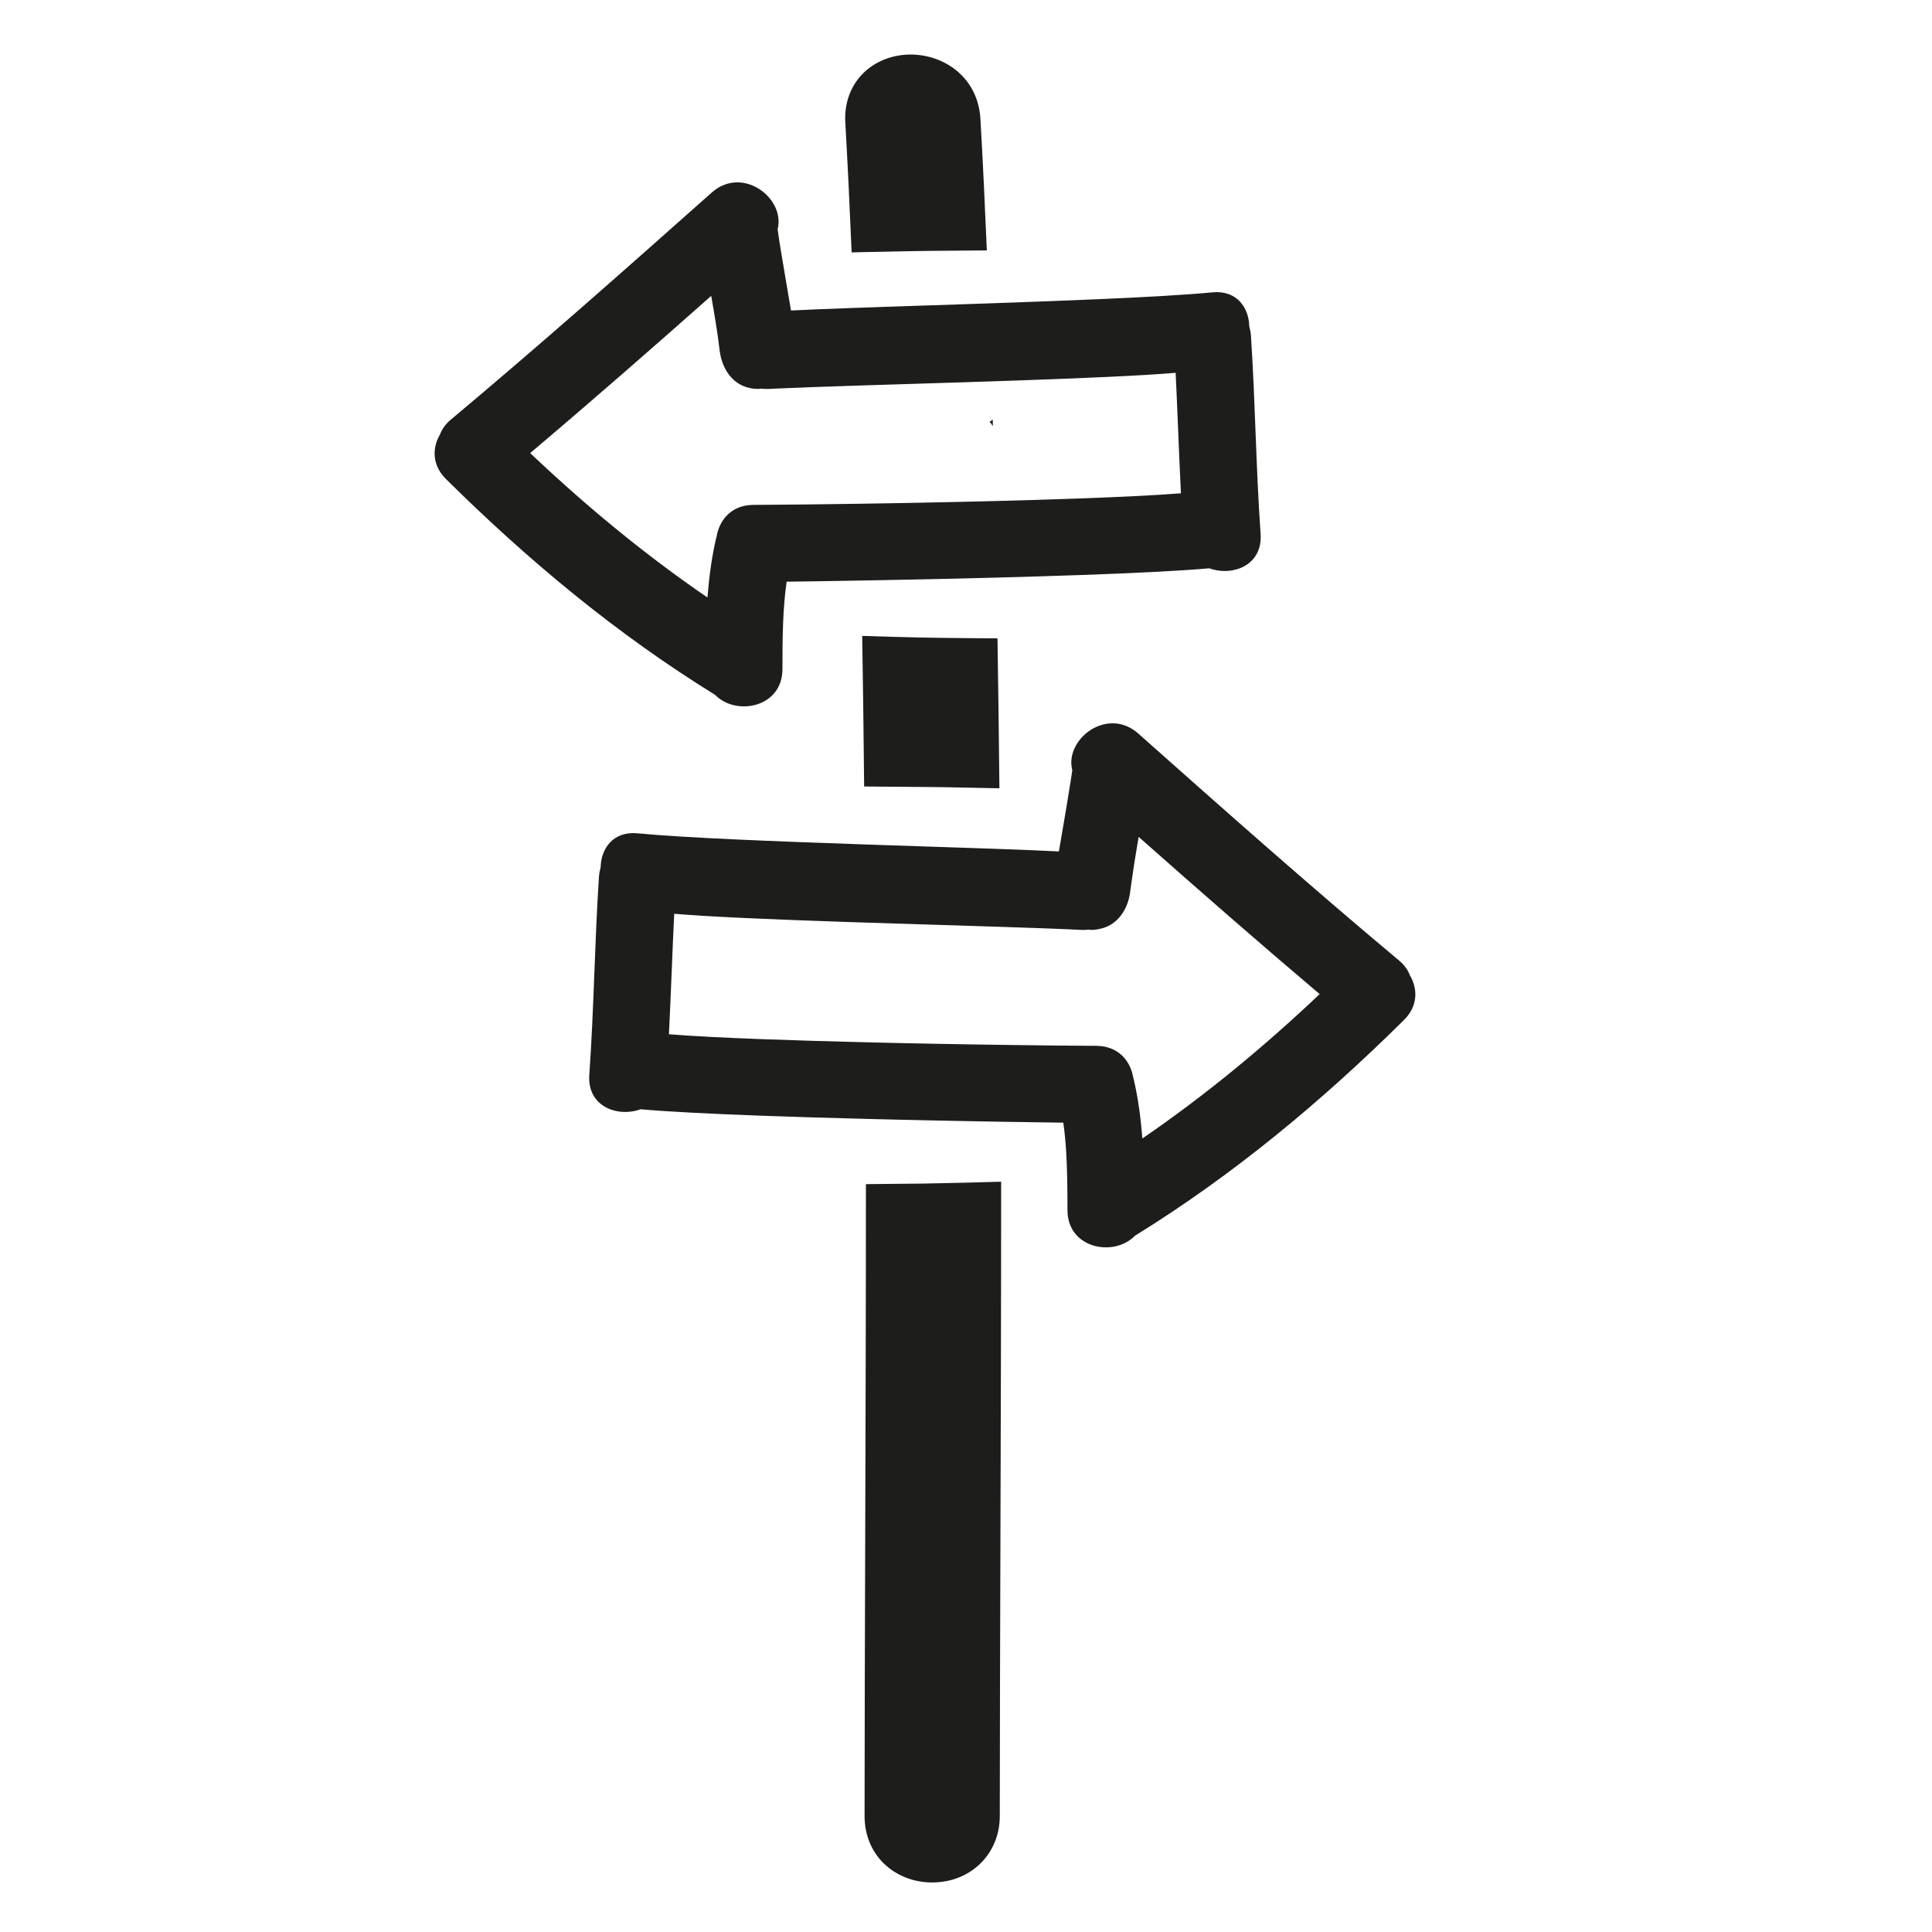
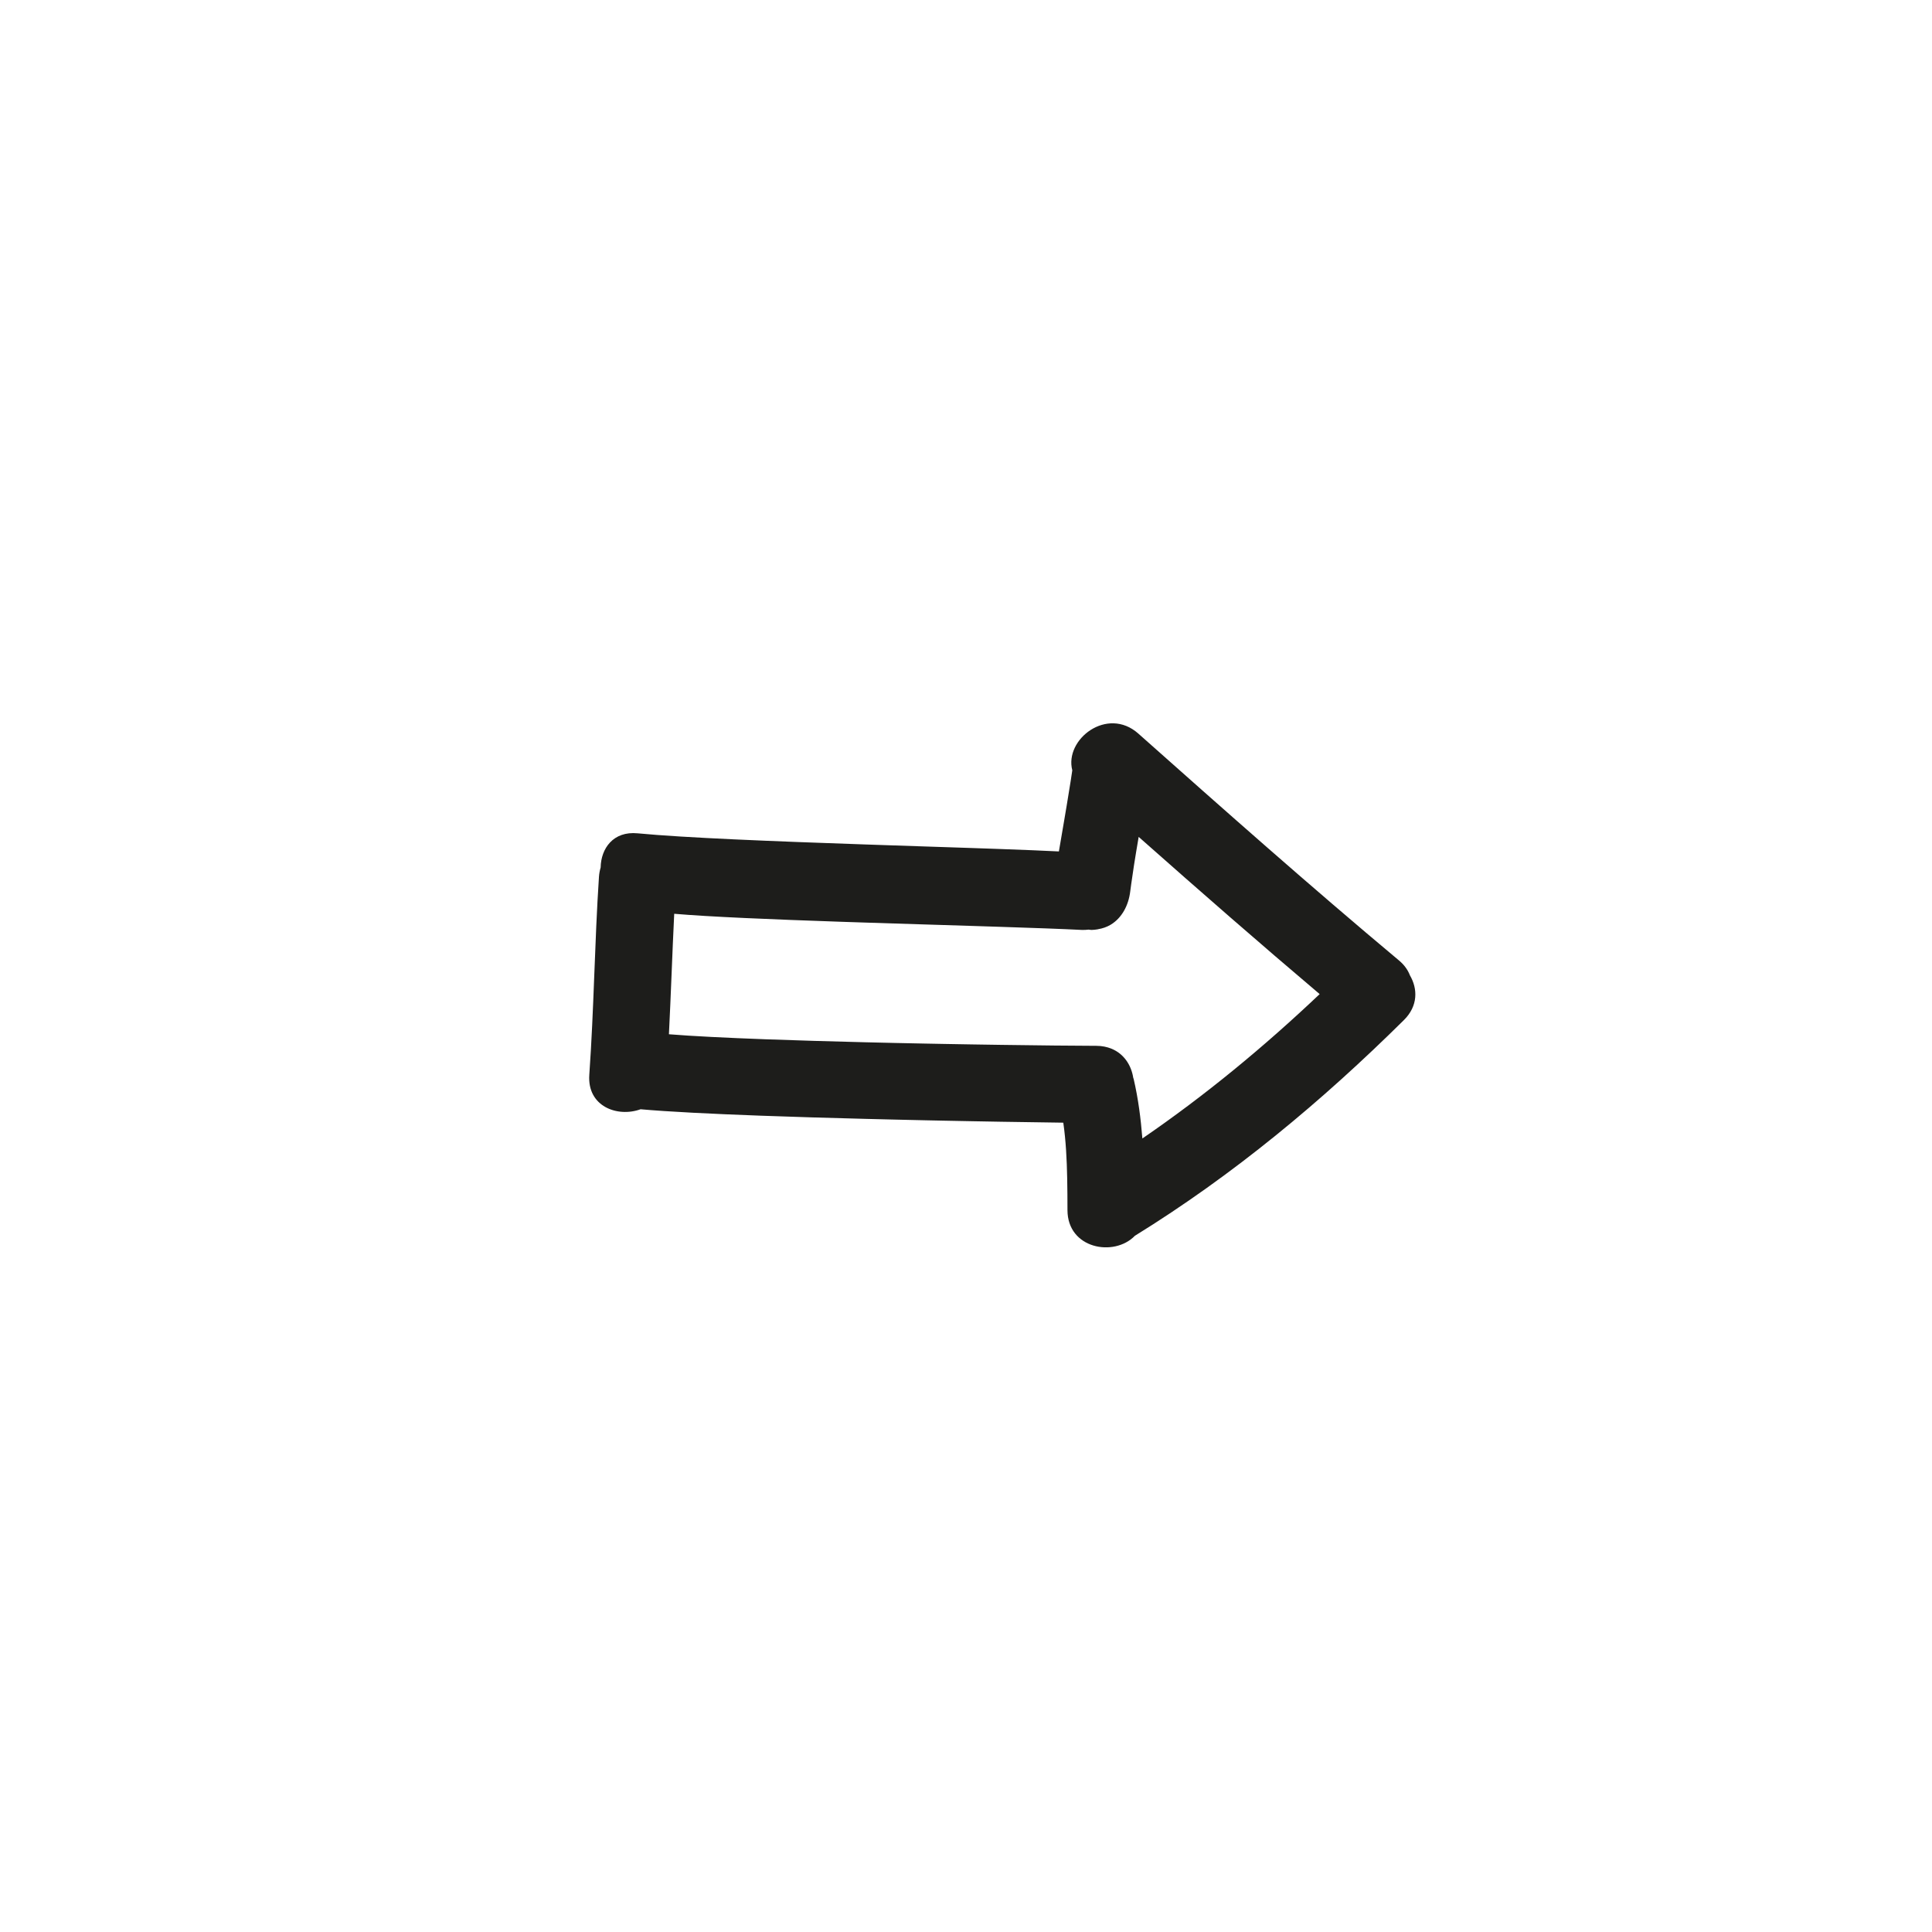
<svg xmlns="http://www.w3.org/2000/svg" version="1.1" id="Capa_1" x="0px" y="0px" width="100px" height="100px" viewBox="0 0 100 100" style="enable-background:new 0 0 100 100;" xml:space="preserve">
  <g>
-     <path style="fill:#1D1D1B;" d="M45.583,13.032c0.499-0.011,0.998-0.024,1.497-0.031c0.332-0.005,0.664-0.011,0.996-0.015   c0.501-0.006,1.002-0.009,1.504-0.013c0.5-0.004,0.999-0.011,1.498-0.013c-0.098-2.339-0.206-4.622-0.331-6.796   c-0.126-2.194-1.913-3.342-3.612-3.342c-0.981,0-1.903,0.38-2.528,1.042c-0.605,0.642-0.909,1.52-0.854,2.472   c0.123,2.151,0.23,4.412,0.327,6.728C44.581,13.049,45.082,13.043,45.583,13.032z" />
-     <path style="fill:#1D1D1B;" d="M51.382,21.719c-0.053,0.039-0.104,0.079-0.162,0.114c0.069,0.069,0.118,0.146,0.172,0.221   C51.389,21.942,51.385,21.831,51.382,21.719z" />
-     <path style="fill:#1D1D1B;" d="M47.728,40.733c0.333,0.004,0.667,0.006,1,0.01c0.501,0.007,1.001,0.02,1.502,0.029   c0.5,0.009,0.999,0.017,1.499,0.029c-0.026-2.607-0.058-5.199-0.099-7.759c-0.5-0.002-1-0.007-1.499-0.012   c-0.501-0.004-1.001-0.009-1.502-0.016c-0.333-0.005-0.667-0.011-1-0.017c-0.5-0.009-1-0.024-1.499-0.037   c-0.501-0.014-1.001-0.028-1.502-0.046c0.042,2.571,0.074,5.175,0.1,7.795c0.501,0.002,1.001,0.008,1.502,0.012   C46.729,40.724,47.229,40.727,47.728,40.733z" />
-     <path style="fill:#1D1D1B;" d="M48.82,61.24c-0.333,0.006-0.667,0.016-1,0.021c-0.5,0.007-1,0.01-1.5,0.015s-1,0.012-1.5,0.015   c0,6.447-0.02,12.757-0.038,18.699c-0.015,4.945-0.03,9.656-0.032,14.011c0,1.033,0.407,1.953,1.146,2.589   c0.634,0.546,1.47,0.846,2.353,0.846c1.995,0,3.5-1.476,3.5-3.434c0.002-4.352,0.017-9.061,0.032-14.003   c0.019-5.984,0.038-12.341,0.038-18.835c-0.5,0.017-1,0.03-1.5,0.043S49.32,61.231,48.82,61.24z" />
    <path style="fill:#1D1D1B;" d="M55.502,39.873c0,0.003-0.001,0.006-0.002,0.009c-0.046,0.347-0.108,0.691-0.162,1.036   c-0.166,1.052-0.353,2.101-0.53,3.152c-0.8-0.041-1.852-0.082-3.051-0.126c-0.478-0.017-0.976-0.035-1.498-0.052   c-0.486-0.016-0.987-0.033-1.503-0.05c-0.327-0.011-0.664-0.022-1-0.033c-0.493-0.016-0.992-0.033-1.498-0.05   c-0.498-0.017-0.998-0.034-1.502-0.051c-2.309-0.079-4.647-0.165-6.721-0.261c-2.038-0.094-3.819-0.198-5.033-0.315   c-1.264-0.122-1.896,0.787-1.913,1.769c-0.044,0.149-0.075,0.308-0.087,0.481c-0.226,3.414-0.258,6.837-0.5,10.25   c-0.116,1.631,1.446,2.219,2.654,1.783c1.446,0.129,3.676,0.239,6.199,0.332c1.736,0.064,3.61,0.119,5.465,0.166   c0.504,0.013,1.003,0.025,1.501,0.037c0.507,0.012,1.006,0.023,1.499,0.034c0.336,0.007,0.673,0.015,1,0.021   c0.514,0.01,1.015,0.02,1.501,0.029c0.522,0.01,1.02,0.018,1.499,0.027c1.269,0.021,2.376,0.038,3.216,0.048   c0.135,0.95,0.182,1.907,0.201,2.868c0.011,0.551,0.015,1.103,0.015,1.656c0.001,2.005,2.412,2.444,3.488,1.332   c5.094-3.146,9.676-6.959,13.927-11.168c0.739-0.732,0.715-1.623,0.31-2.314c-0.103-0.267-0.278-0.528-0.56-0.765   c-4.577-3.828-9.041-7.786-13.5-11.75C57.313,36.545,55.083,38.266,55.502,39.873z M59.129,58.927   c-0.082-1.031-0.213-2.058-0.45-3.076c-0.006-0.024-0.016-0.043-0.023-0.067c-0.1-0.644-0.476-1.237-1.126-1.503   c-0.227-0.093-0.486-0.148-0.78-0.149c-1.21-0.004-2.949-0.021-4.94-0.05c-0.486-0.007-0.986-0.015-1.499-0.023   c-0.492-0.008-0.992-0.017-1.501-0.026c-0.33-0.006-0.665-0.013-1-0.019c-0.497-0.01-0.996-0.02-1.499-0.031   c-0.501-0.011-1.001-0.023-1.501-0.035c-1.799-0.044-3.571-0.096-5.181-0.155c-2.02-0.075-3.786-0.161-5.006-0.26   c0.105-2.078,0.172-4.158,0.274-6.236c1.833,0.158,5.084,0.292,8.558,0.411c0.441,0.015,0.884,0.03,1.33,0.044   c0.501,0.016,1.001,0.033,1.501,0.048c0.504,0.016,1.003,0.032,1.499,0.047c0.336,0.01,0.67,0.021,1,0.031   c0.511,0.016,1.012,0.031,1.501,0.047c0.517,0.016,1.015,0.032,1.499,0.048c1.706,0.055,3.186,0.108,4.215,0.16   c0.123,0.006,0.235-0.005,0.346-0.017c0.051,0.005,0.103,0.017,0.154,0.017c0.107,0,0.205-0.016,0.304-0.03   c0.012-0.003,0.023-0.005,0.035-0.008c0.001,0,0.002-0.001,0.003-0.001c0.236-0.039,0.449-0.115,0.637-0.226   c0.584-0.347,0.934-0.999,1.022-1.734c0.03-0.252,0.07-0.502,0.106-0.753c0.06-0.419,0.123-0.838,0.194-1.256   c0.045-0.269,0.089-0.539,0.136-0.808c0.048,0.042,0.097,0.084,0.144,0.127c3.049,2.699,6.115,5.379,9.224,8.01   C65.429,54.179,62.393,56.691,59.129,58.927z" />
-     <path style="fill:#1D1D1B;" d="M37.011,35.964c1.076,1.112,3.487,0.673,3.488-1.332c0-0.776,0.002-1.55,0.032-2.321   c0.028-0.737,0.081-1.472,0.185-2.203c0.977-0.012,2.322-0.032,3.86-0.06c0.483-0.009,0.984-0.018,1.503-0.028   c0.487-0.009,0.985-0.02,1.496-0.03c0.331-0.007,0.661-0.014,0.999-0.021c0.496-0.011,0.997-0.023,1.503-0.035   c0.496-0.012,0.996-0.025,1.496-0.038c1.521-0.04,3.037-0.086,4.473-0.137c2.665-0.095,5.038-0.209,6.549-0.344   c1.208,0.436,2.769-0.151,2.654-1.783c-0.242-3.413-0.274-6.836-0.5-10.25c-0.011-0.173-0.043-0.331-0.087-0.481   c-0.017-0.983-0.649-1.891-1.913-1.769c-1.334,0.128-3.353,0.241-5.646,0.343c-1.859,0.082-3.893,0.157-5.916,0.227   c-0.502,0.017-1,0.034-1.496,0.051c-0.507,0.017-1.008,0.034-1.502,0.05c-0.335,0.011-0.671,0.022-0.997,0.033   c-0.512,0.017-1.012,0.034-1.496,0.05c-0.522,0.018-1.023,0.035-1.502,0.052c-1.286,0.046-2.406,0.09-3.252,0.133   c-0.161-0.955-0.329-1.909-0.485-2.865c-0.072-0.44-0.148-0.88-0.207-1.323c0-0.003-0.001-0.006-0.002-0.009   c0.418-1.607-1.811-3.329-3.412-1.905c-4.459,3.964-8.923,7.922-13.5,11.75c-0.283,0.237-0.458,0.497-0.56,0.765   c-0.404,0.69-0.428,1.582,0.31,2.314C27.335,29.005,31.917,32.819,37.011,35.964z M36.812,15.315   c0.164,0.936,0.324,1.873,0.436,2.817c0.129,1.082,0.812,2,2,2c0.051,0,0.103-0.012,0.154-0.017   c0.111,0.012,0.223,0.023,0.346,0.017c0.076-0.004,0.173-0.008,0.254-0.012c1.091-0.052,2.592-0.105,4.327-0.16   c0.484-0.016,0.987-0.031,1.501-0.047c0.49-0.015,0.989-0.031,1.497-0.047c0.329-0.01,0.663-0.021,0.998-0.031   c0.498-0.016,0.998-0.031,1.501-0.047c0.5-0.016,0.999-0.032,1.497-0.049c0.446-0.015,0.887-0.03,1.326-0.045   c3.338-0.116,6.432-0.246,8.202-0.398c0.102,2.078,0.169,4.158,0.274,6.236c-1.299,0.105-3.22,0.196-5.404,0.274   c-1.337,0.048-2.768,0.09-4.233,0.128c-0.498,0.013-0.997,0.025-1.497,0.036c-0.502,0.011-1.004,0.023-1.502,0.033   c-0.336,0.007-0.667,0.013-0.999,0.02c-0.507,0.01-1.005,0.019-1.497,0.027c-0.513,0.009-1.013,0.017-1.502,0.024   c-1.983,0.03-3.734,0.049-5.029,0.056c-0.154,0.001-0.324,0.002-0.465,0.003c-1.136,0.004-1.771,0.783-1.906,1.651   c-0.006,0.024-0.017,0.042-0.023,0.067c-0.237,1.019-0.368,2.045-0.45,3.076c-3.264-2.236-6.3-4.748-9.176-7.475   C30.602,20.78,33.716,18.058,36.812,15.315z" />
  </g>
</svg>